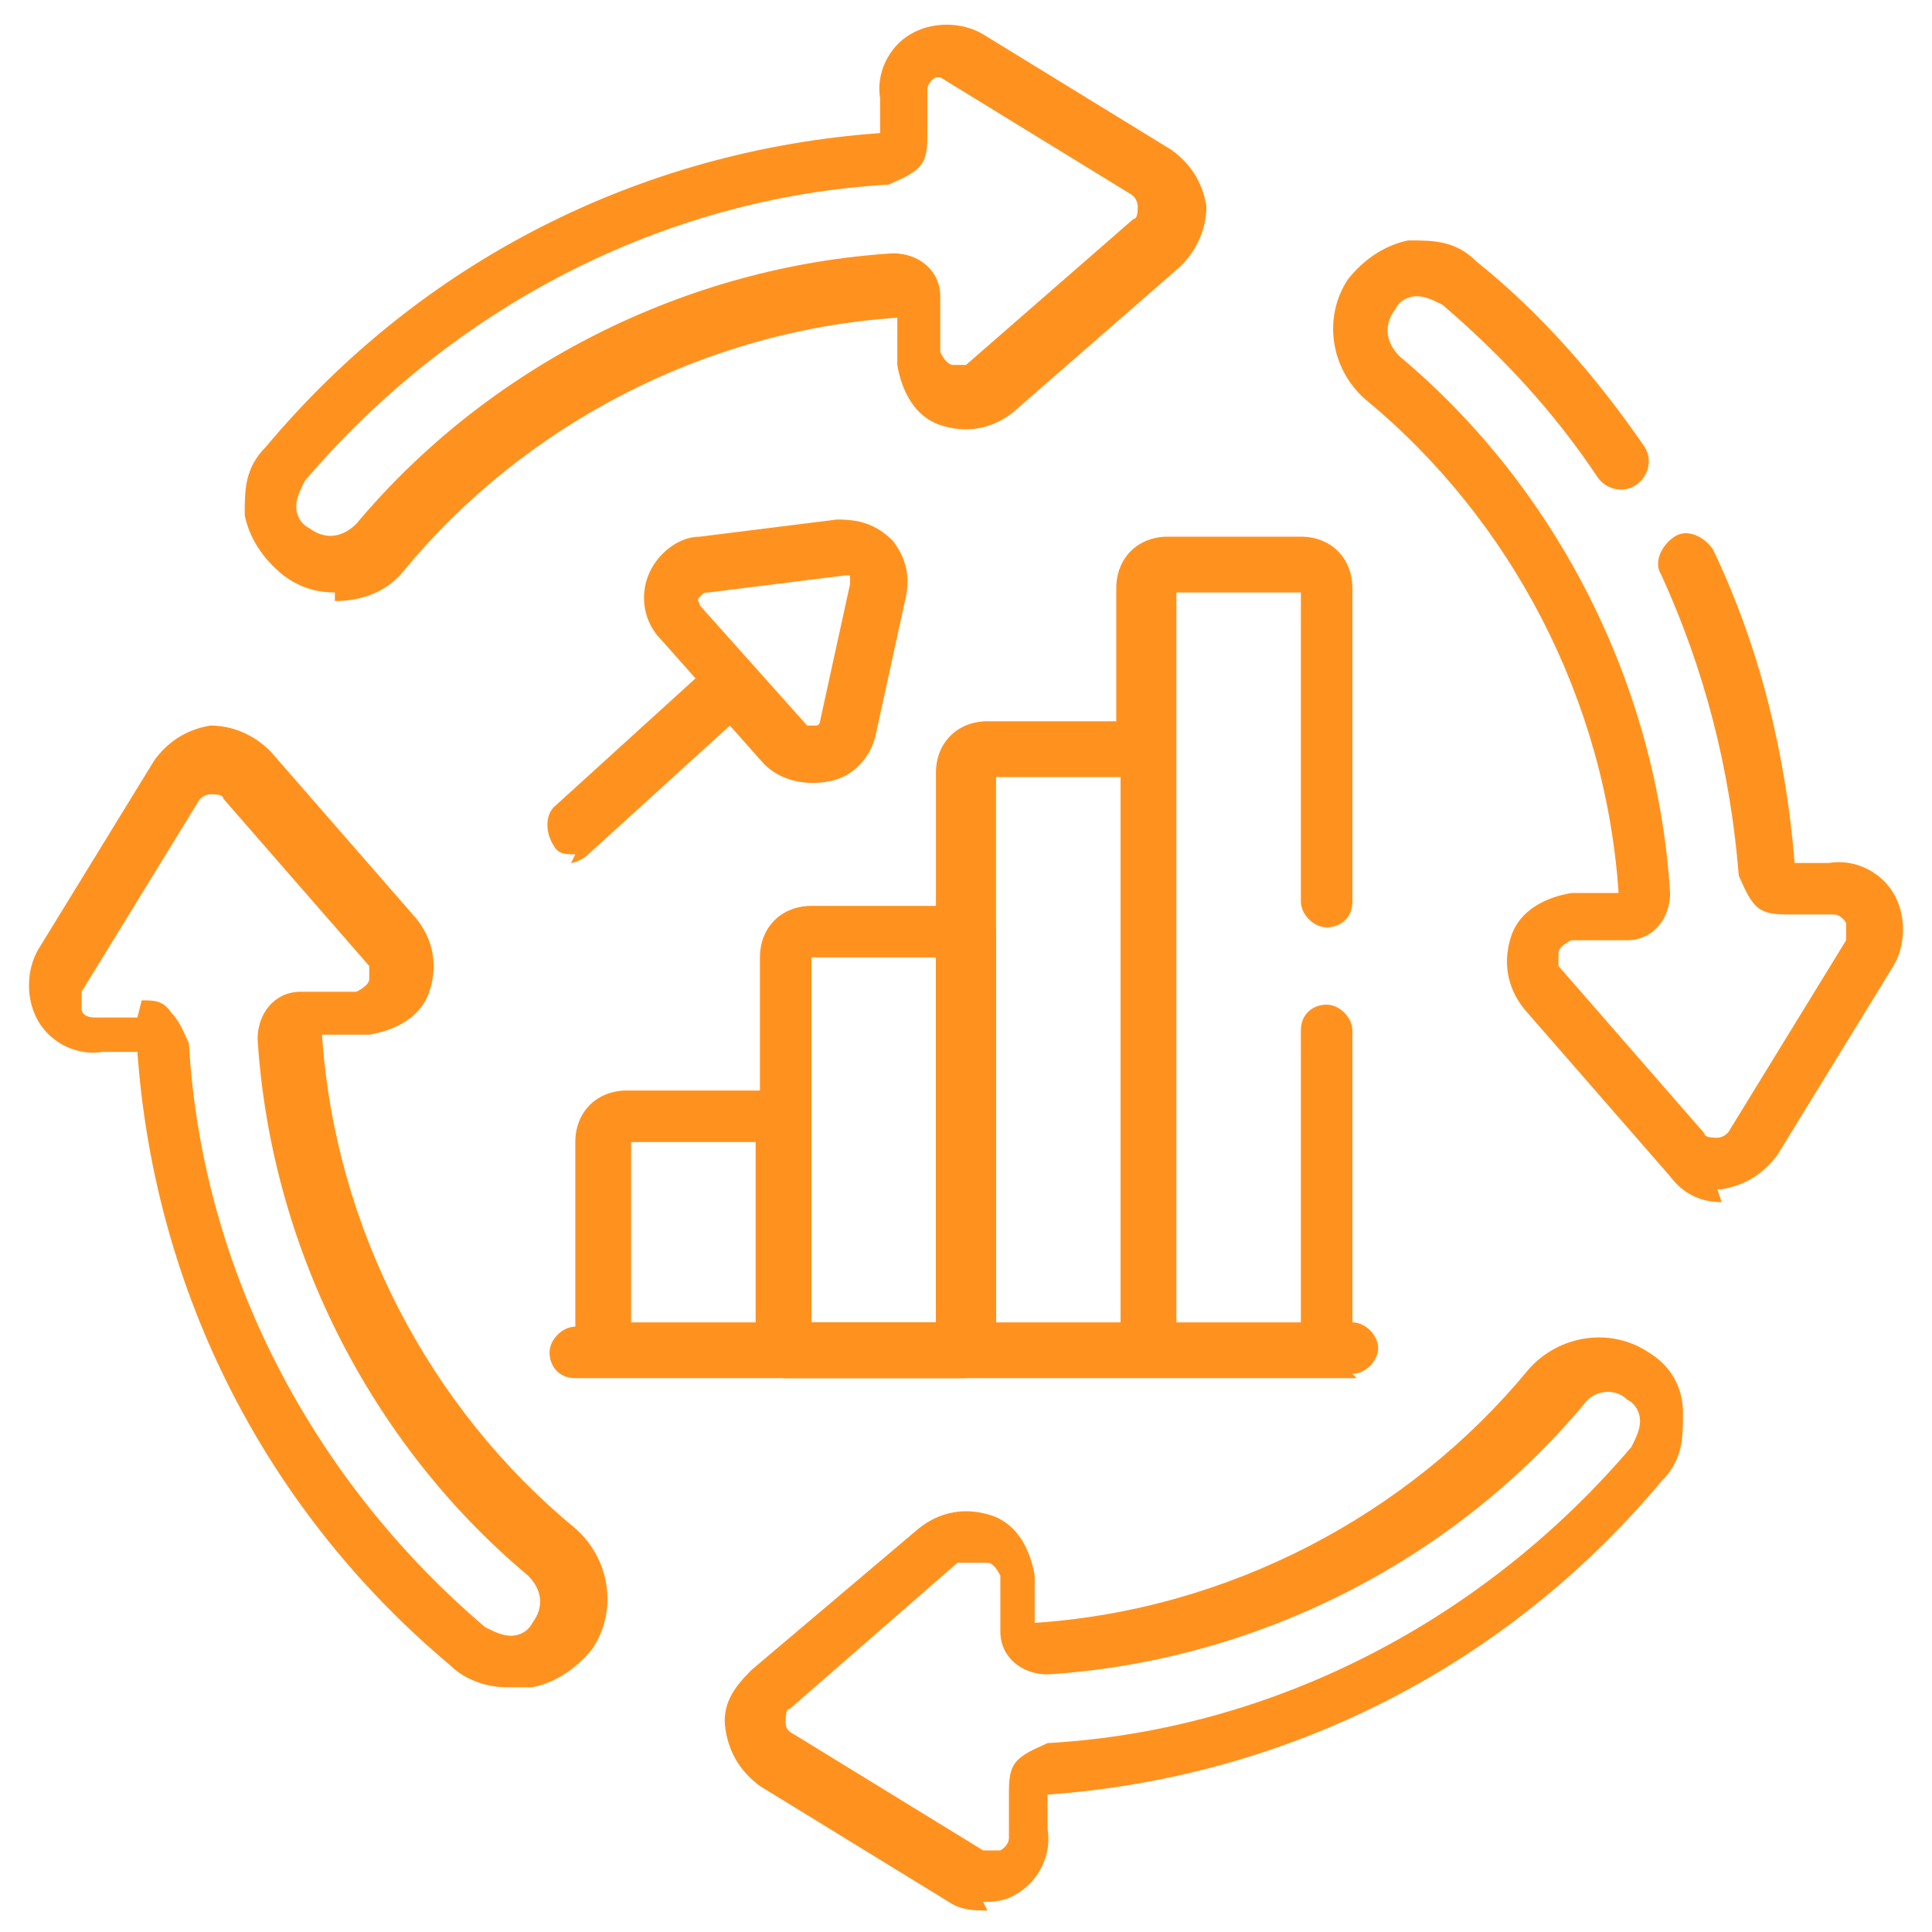
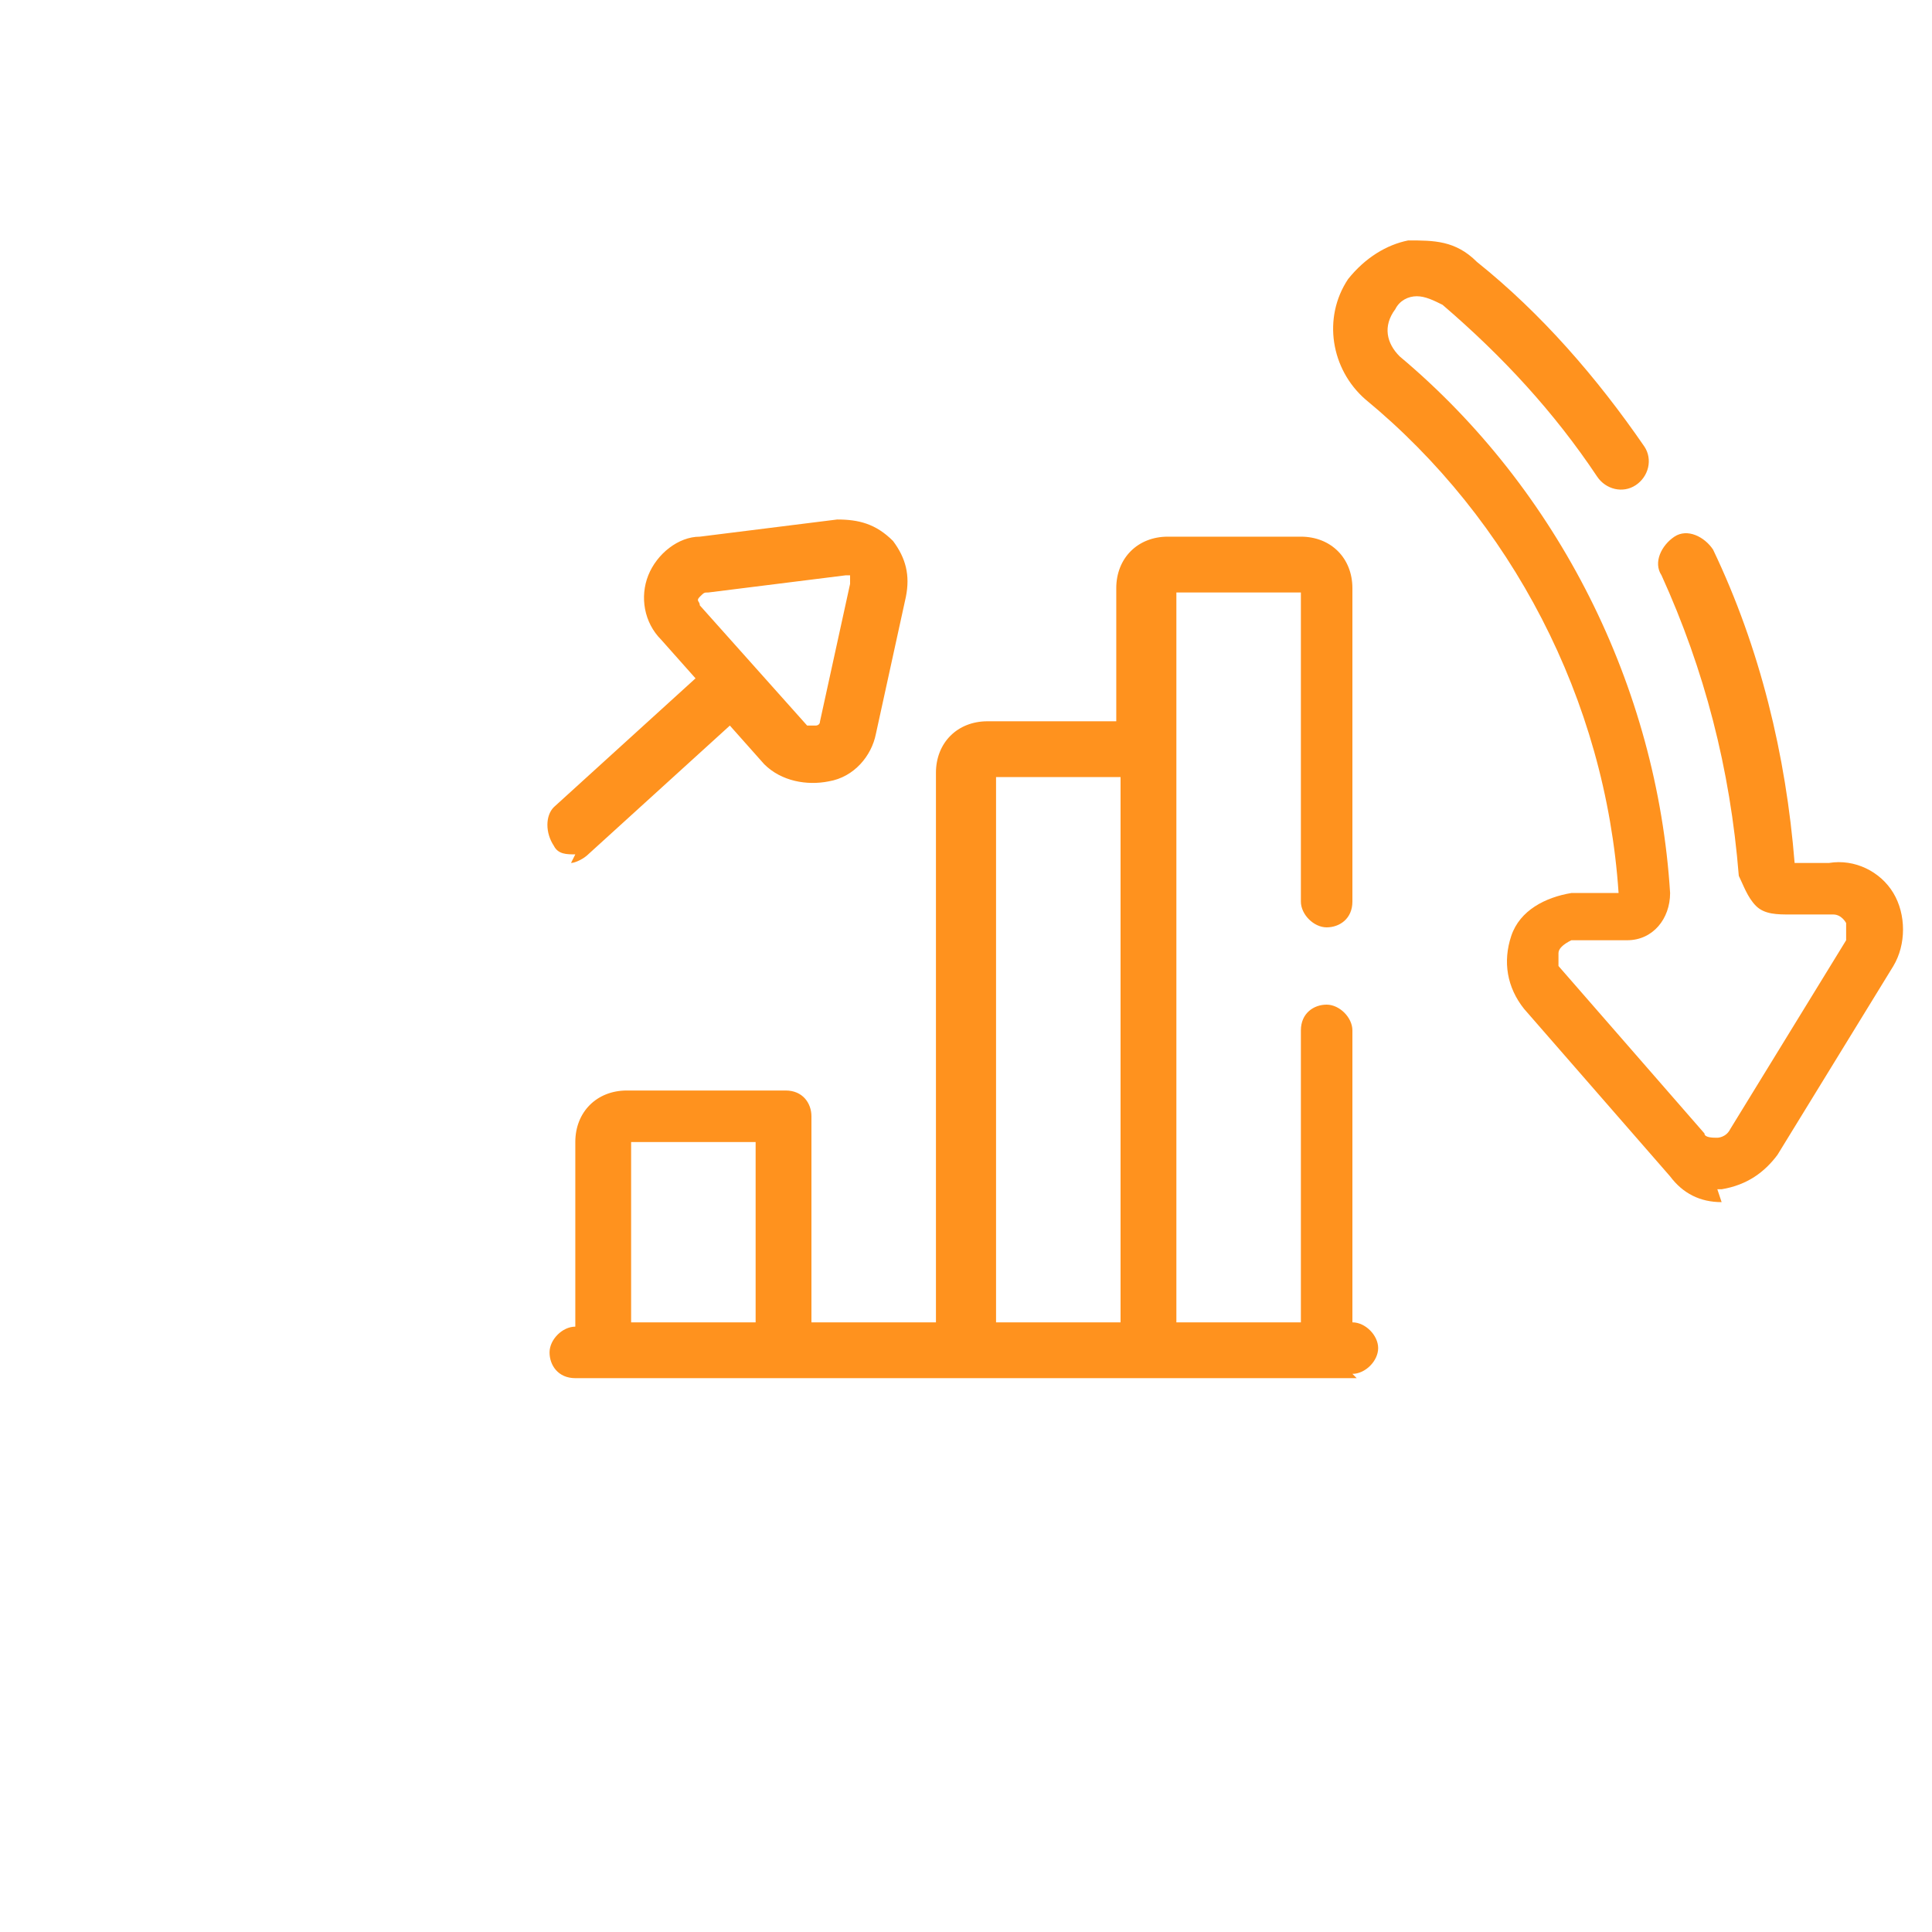
<svg xmlns="http://www.w3.org/2000/svg" id="Layer_1" version="1.1" viewBox="0 0 45 45">
  <defs>
    <style>
      .st0 {
        fill: #ff921e;
      }
    </style>
  </defs>
-   <path class="st0" d="M23,44.5c-.3,0-.6,0-.9-.2l-4.4-2.7c-.4-.3-.7-.7-.8-1.3s.2-1,.6-1.4l3.9-3.3c.5-.4,1.1-.5,1.7-.3s.9.8,1,1.4v1.1c4.5-.3,8.7-2.5,11.5-5.9.7-.8,1.9-1,2.8-.4,0,0,0,0,0,0,.5.3.8.8.8,1.4,0,.6,0,1.1-.5,1.6-3.6,4.3-8.7,6.9-14.3,7.3v.8c.1.6-.2,1.2-.7,1.5-.3.2-.6.2-.8.2ZM22.5,36.4c0,0-.1,0-.2,0l-3.9,3.4c-.1,0-.1.2-.1.3s0,.2.2.3l4.4,2.7c.2,0,.3,0,.4,0,0,0,.2-.1.2-.3v-1c0-.3,0-.6.2-.8.2-.2.5-.3.7-.4,5.3-.3,10.2-2.9,13.6-6.9.1-.2.2-.4.2-.6,0-.2-.1-.4-.3-.5,0,0,0,0,0,0h0c-.3-.3-.8-.2-1,.1-3.1,3.7-7.7,6-12.5,6.3-.6,0-1.1-.4-1.1-1v-1.3c-.1-.2-.2-.3-.3-.3,0,0,0,0-.1,0ZM11.8,39.3c-.5,0-1-.2-1.3-.5-4.3-3.6-6.9-8.7-7.3-14.3h-.8c-.6.1-1.2-.2-1.5-.7-.3-.5-.3-1.2,0-1.7l2.7-4.4c.3-.4.7-.7,1.3-.8.5,0,1,.2,1.4.6l3.4,3.9c.4.5.5,1.1.3,1.7-.2.6-.8.9-1.4,1h-1.1c.3,4.5,2.5,8.7,5.9,11.5.8.7,1,1.9.4,2.8-.4.5-.9.8-1.4.9,0,0-.2,0-.3,0ZM3.3,23.3c.3,0,.5,0,.7.3.2.2.3.5.4.7.3,5.3,2.9,10.2,6.9,13.6.2.1.4.2.6.2.2,0,.4-.1.5-.3.3-.4.2-.8-.1-1.1-3.7-3.1-6-7.7-6.3-12.5,0-.6.4-1.1,1-1.1h1.3c.2-.1.3-.2.3-.3,0,0,0-.2,0-.3l-3.4-3.9c0-.1-.2-.1-.3-.1,0,0-.2,0-.3.2l-2.7,4.4c0,.2,0,.3,0,.4s.1.2.3.2h1c0,0,0,0,0,0ZM22.5,32.1h-4.2c-.4,0-.6-.3-.6-.6v-9.2c0-.7.5-1.2,1.2-1.2h3.7c.4,0,.6.3.6.6v9.7c0,.4-.3.6-.6.6ZM18.9,30.8h2.9v-8.5h-2.9v8.5ZM7.8,13.8c-.4,0-.8-.1-1.2-.4-.5-.4-.8-.9-.9-1.4,0-.6,0-1.1.5-1.6,3.6-4.3,8.7-6.9,14.3-7.3v-.8c-.1-.6.2-1.2.7-1.5s1.2-.3,1.7,0l4.4,2.7h0c.4.3.7.7.8,1.3,0,.5-.2,1-.6,1.4l-3.9,3.4c-.5.4-1.1.5-1.7.3-.6-.2-.9-.8-1-1.4v-1.1c-4.5.3-8.7,2.5-11.5,5.9-.4.5-1,.7-1.6.7ZM22,1.8c0,0-.1,0-.2,0,0,0-.2.1-.2.3v1c0,.3,0,.6-.2.8-.2.2-.5.3-.7.4-5.3.3-10.2,2.9-13.6,6.9-.1.2-.2.4-.2.6,0,.2.1.4.3.5.4.3.8.2,1.1-.1,3.1-3.7,7.7-6,12.5-6.3.6,0,1.1.4,1.1,1v1.3c.1.2.2.3.3.3,0,0,.2,0,.3,0l3.9-3.4c.1,0,.1-.2.1-.3,0,0,0-.2-.2-.3l-4.4-2.7c0,0-.1,0-.2,0Z" />
  <path class="st0" d="M31.6,32.1H13.4c-.4,0-.6-.3-.6-.6s.3-.6.6-.6v-4.3c0-.7.5-1.2,1.2-1.2h3.7c.4,0,.6.3.6.6v4.8h2.9v-12.8c0-.7.5-1.2,1.2-1.2h3v-3.1c0-.7.5-1.2,1.2-1.2h3.1c.7,0,1.2.5,1.2,1.2v7.3c0,.4-.3.6-.6.6s-.6-.3-.6-.6v-7.2h-2.9v17h2.9v-6.8c0-.4.3-.6.6-.6s.6.3.6.6v6.8c.3,0,.6.3.6.6s-.3.6-.6.6ZM23.2,30.8h2.9v-12.7h-2.9v12.7ZM14.7,30.8h2.9v-4.2h-2.9v4.2ZM40.1,28c-.5,0-.9-.2-1.2-.6l-3.4-3.9c-.4-.5-.5-1.1-.3-1.7.2-.6.8-.9,1.4-1h1.1c-.3-4.5-2.5-8.7-5.9-11.5-.8-.7-1-1.9-.4-2.8.4-.5.9-.8,1.4-.9.6,0,1.1,0,1.6.5,1.5,1.2,2.8,2.7,3.9,4.3.2.3.1.7-.2.9-.3.2-.7.1-.9-.2-1-1.5-2.2-2.8-3.6-4-.2-.1-.4-.2-.6-.2-.2,0-.4.1-.5.3-.3.4-.2.8.1,1.1,3.7,3.1,6,7.7,6.3,12.5,0,.6-.4,1.1-1,1.1h-1.3c-.2.1-.3.2-.3.3,0,0,0,.2,0,.3l3.4,3.9c0,.1.2.1.3.1,0,0,.2,0,.3-.2l2.7-4.4c0-.2,0-.3,0-.4,0,0-.1-.2-.3-.2h-1c-.3,0-.6,0-.8-.2-.2-.2-.3-.5-.4-.7-.2-2.5-.8-4.8-1.8-7-.2-.3,0-.7.3-.9.3-.2.7,0,.9.3,1.1,2.3,1.7,4.8,1.9,7.3h.8c.6-.1,1.2.2,1.5.7.3.5.3,1.2,0,1.7l-2.7,4.4c-.3.4-.7.7-1.3.8,0,0,0,0-.1,0ZM13.4,19.9c-.2,0-.4,0-.5-.2-.2-.3-.2-.7,0-.9l3.3-3-.8-.9c-.4-.4-.5-1-.3-1.5.2-.5.7-.9,1.2-.9l3.2-.4c.5,0,.9.1,1.3.5.3.4.4.8.3,1.3h0s-.7,3.2-.7,3.2c-.1.5-.5,1-1.1,1.1-.5.1-1.1,0-1.5-.4l-.8-.9-3.3,3c-.1.1-.3.2-.4.2ZM19.7,13.4s0,0,0,0l-3.2.4c-.1,0-.1,0-.2.1s0,.1,0,.2l2.5,2.8c0,0,.2,0,.2,0,0,0,.1,0,.1-.1l.7-3.2c0,0,0-.1,0-.2,0,0,0,0-.1,0ZM20.6,13.8h0,0Z" />
</svg>